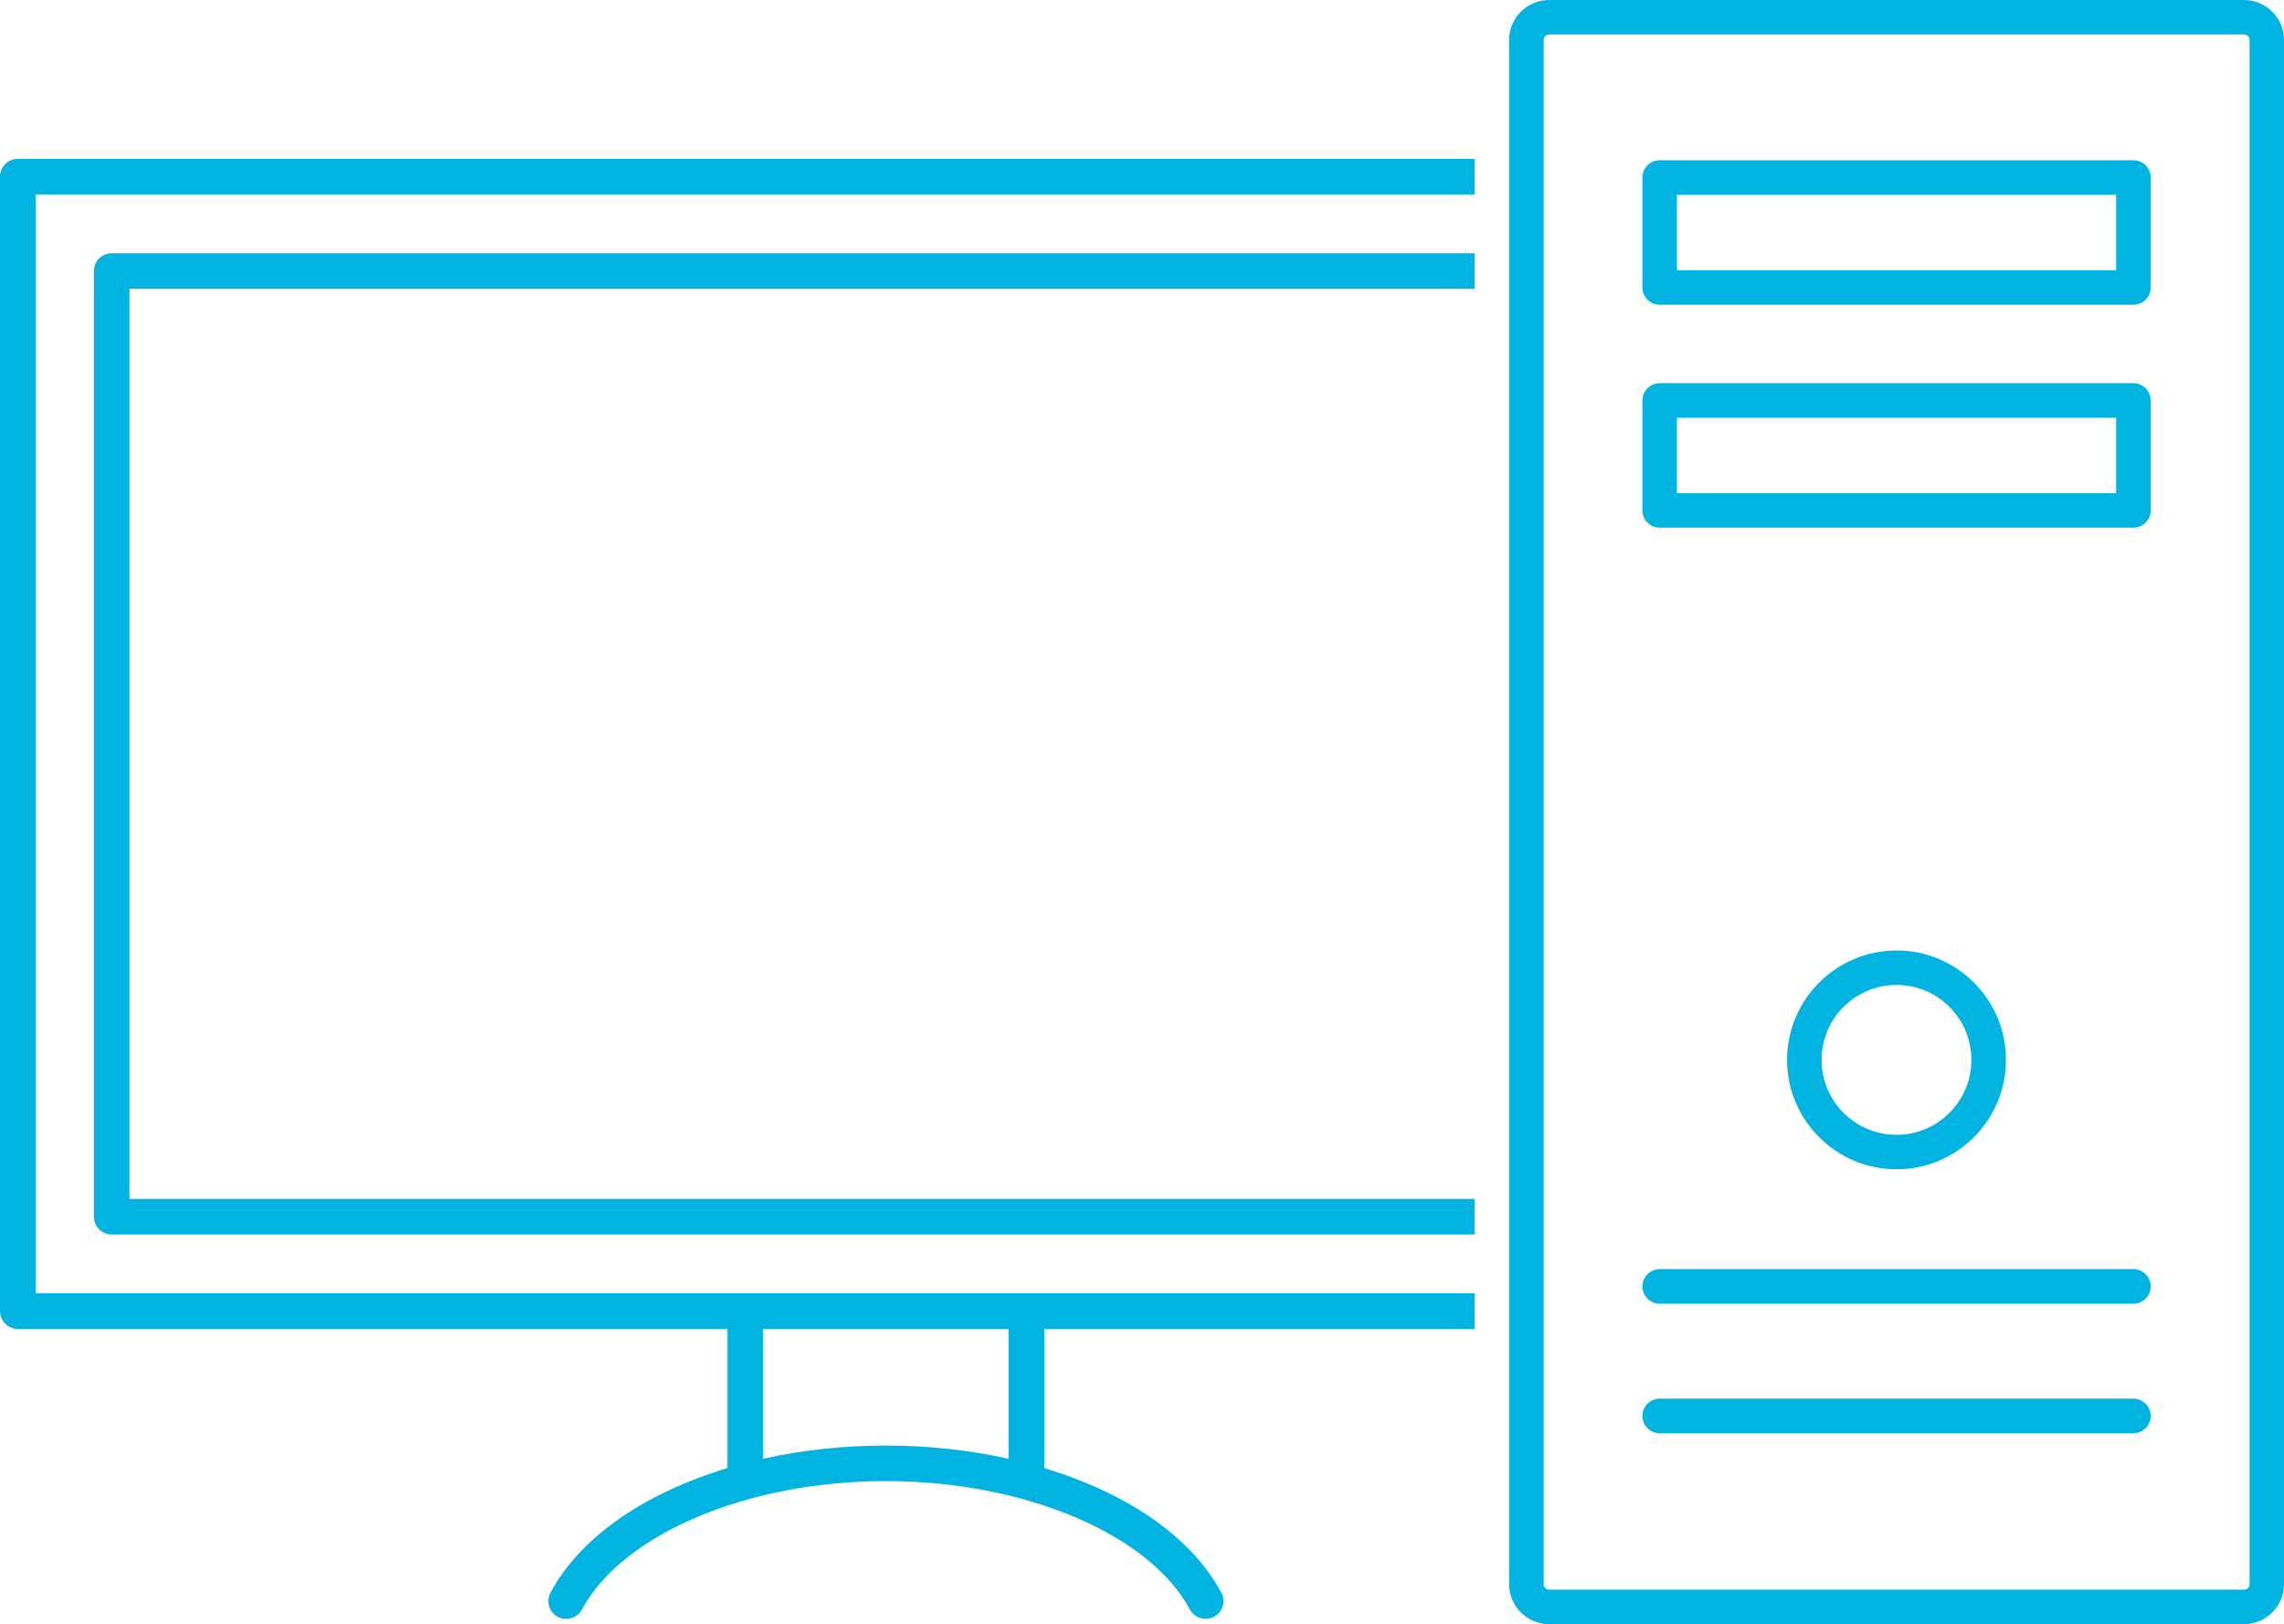
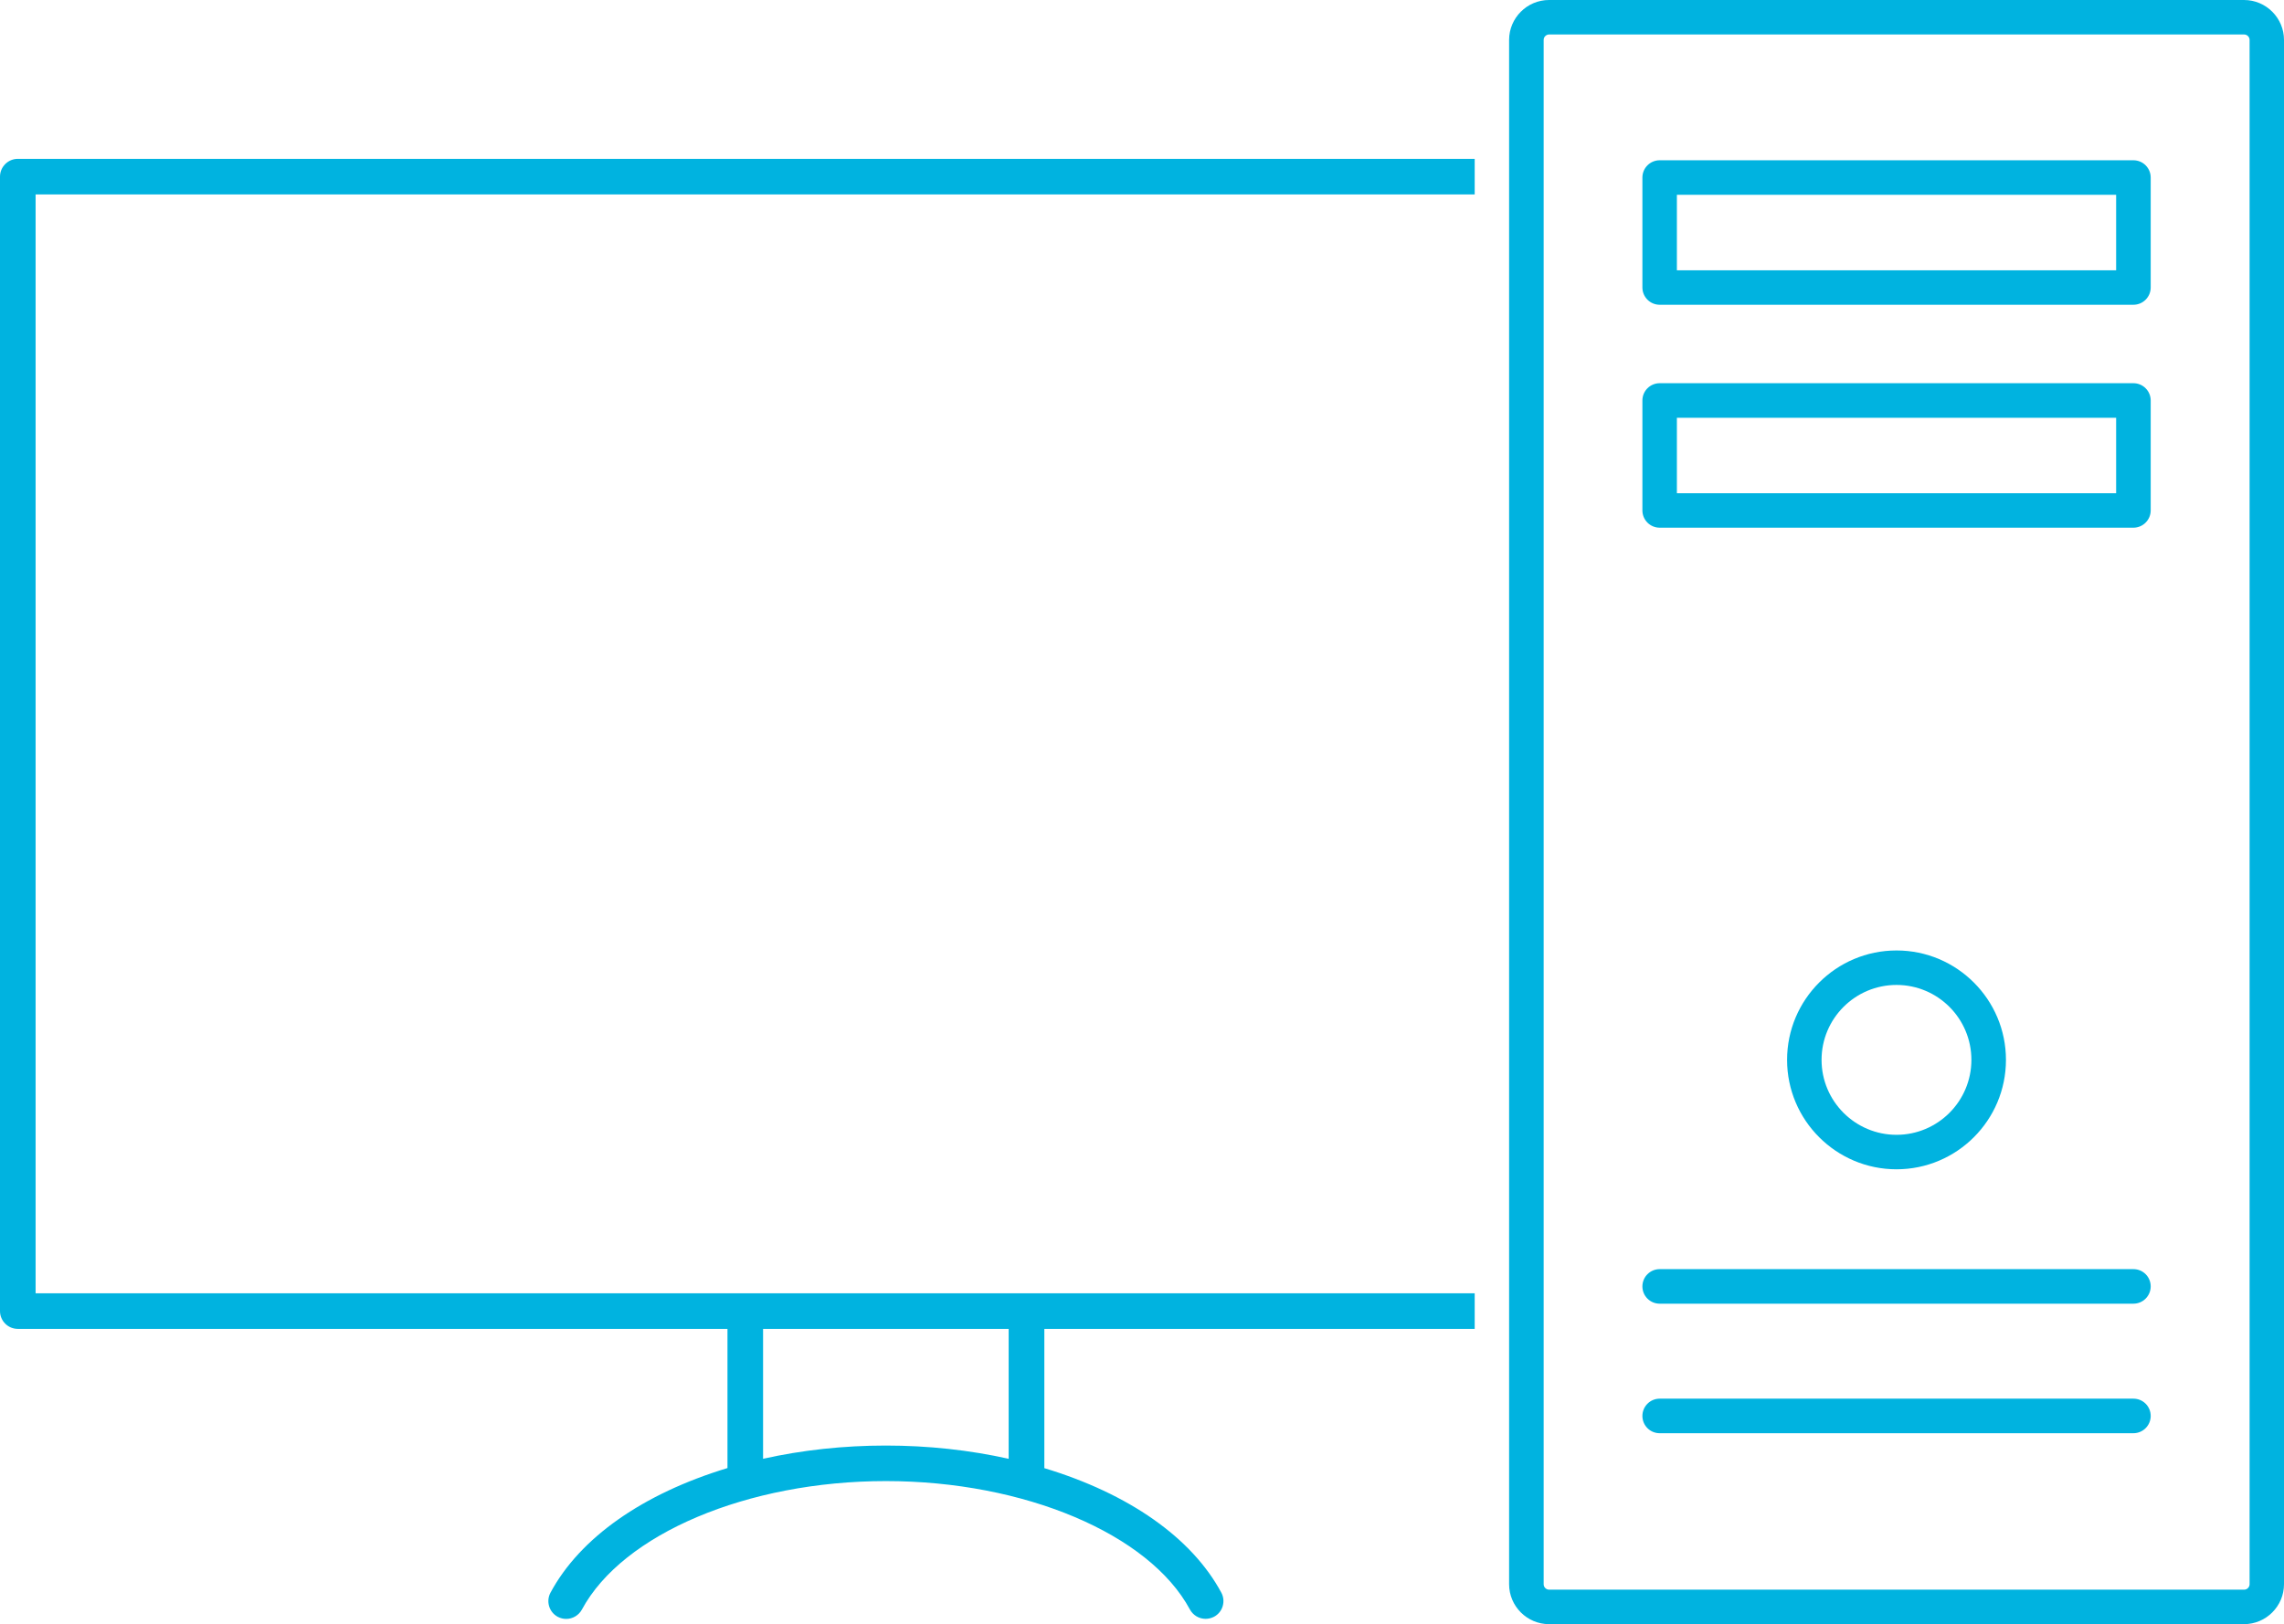
<svg xmlns="http://www.w3.org/2000/svg" id="Layer_2" viewBox="0 0 305.33 217.17">
  <defs>
    <style>.cls-1{fill:#00b3e0;}</style>
  </defs>
  <g id="Layer_1-2">
    <g>
      <path class="cls-1" d="M299.99,0h-92.91c-2.94,0-5.34,2.4-5.34,5.34V211.83c0,2.94,2.4,5.34,5.34,5.34h92.91c2.94,0,5.34-2.4,5.34-5.34V5.34c0-2.94-2.4-5.34-5.34-5.34Zm-93.63,5.34c0-.4,.33-.73,.73-.73h92.91c.4,0,.73,.33,.73,.73V211.83c0,.4-.33,.73-.73,.73h-92.91c-.4,0-.73-.33-.73-.73V5.34Zm-.49-1.22c.16-.16,.34-.28,.55-.37-.21,.09-.39,.21-.55,.37Zm94.8-.37c.21,.09,.39,.21,.55,.37-.16-.16-.34-.28-.55-.37Z" />
      <path class="cls-1" d="M221.87,40.75h63.33c1.27,0,2.31-1.03,2.31-2.31v-14.7c0-1.27-1.03-2.31-2.31-2.31h-63.33c-1.27,0-2.31,1.03-2.31,2.31v14.7c0,1.27,1.03,2.31,2.31,2.31Zm61.02-14.7v10.09h-58.72v-10.09h58.72Z" />
      <path class="cls-1" d="M221.87,70.56h63.33c1.27,0,2.31-1.04,2.31-2.31v-14.7c0-1.27-1.03-2.31-2.31-2.31h-63.33c-1.27,0-2.31,1.03-2.31,2.31v14.7c0,1.27,1.03,2.31,2.31,2.31Zm61.02-14.7v10.09h-58.72v-10.09h58.72Z" />
      <path class="cls-1" d="M221.87,191.64h63.33c1.27,0,2.31-1.03,2.31-2.31s-1.03-2.31-2.31-2.31h-63.33c-1.27,0-2.31,1.03-2.31,2.31s1.03,2.31,2.31,2.31Z" />
      <path class="cls-1" d="M221.87,174.32h63.33c1.27,0,2.31-1.03,2.31-2.31s-1.03-2.31-2.31-2.31h-63.33c-1.27,0-2.31,1.03-2.31,2.31s1.03,2.31,2.31,2.31Z" />
      <path class="cls-1" d="M238.9,141.72c0,8.07,6.56,14.63,14.63,14.63s14.63-6.56,14.63-14.63-6.56-14.63-14.63-14.63-14.63,6.56-14.63,14.63Zm14.63,10.02c-5.52,0-10.02-4.49-10.02-10.02s4.49-10.02,10.02-10.02,10.01,4.49,10.01,10.02-4.49,10.02-10.01,10.02Z" />
      <path class="cls-1" d="M2.38,21.24c-1.31,0-2.38,1.07-2.38,2.38V175.31c0,1.31,1.07,2.38,2.38,2.38H97.25v18.61h0c-11.32,3.43-19.71,9.32-23.66,16.66-.62,1.16-.19,2.6,.97,3.23,.37,.19,.74,.28,1.13,.28,.87,0,1.68-.48,2.1-1.25,5.44-10.12,22.15-17.18,40.64-17.18s35.2,7.06,40.64,17.17c.42,.77,1.22,1.25,2.1,1.25,.39,0,.78-.1,1.13-.28,.56-.3,.97-.8,1.15-1.41,.18-.61,.12-1.25-.18-1.81-3.95-7.34-12.34-13.23-23.66-16.65h0v-18.62h57.53v-4.76H4.76V26H197.14v-4.76H2.38ZM102.01,195.04v-17.35h32.83v17.37c-5.26-1.17-10.77-1.77-16.42-1.77s-11.16,.6-16.42,1.77v-.02Zm58.14,19.98s.04,.04,.07,.07c-.02-.02-.05-.04-.07-.07Zm.97,.44s.07,0,.1,0c-.02,0-.03,0-.05,0s-.03,0-.05,0Zm-.69-.22s.04,.03,.07,.04c-.02-.01-.05-.03-.07-.04Zm.37,.17s.04,0,.06,.01c-.02,0-.04,0-.06-.01Zm1.03-.11s0,0,0,0c0,0,0,0,0,0,.34-.18,.57-.48,.67-.82-.1,.34-.33,.64-.67,.82Zm-.39,.13s.06-.01,.1-.02c-.03,0-.06,.01-.1,.02Z" />
-       <path class="cls-1" d="M14.93,33.86c-1.31,0-2.38,1.07-2.38,2.38v126.45c0,1.31,1.07,2.38,2.38,2.38H197.14v-4.76H17.31V38.62H197.14v-4.76H14.93Zm-1.35,129.11c.04,.18,.11,.35,.21,.49-.1-.15-.17-.31-.21-.49Zm.38,.7c.12,.12,.27,.23,.44,.3-.17-.07-.31-.17-.44-.3Z" />
    </g>
  </g>
</svg>